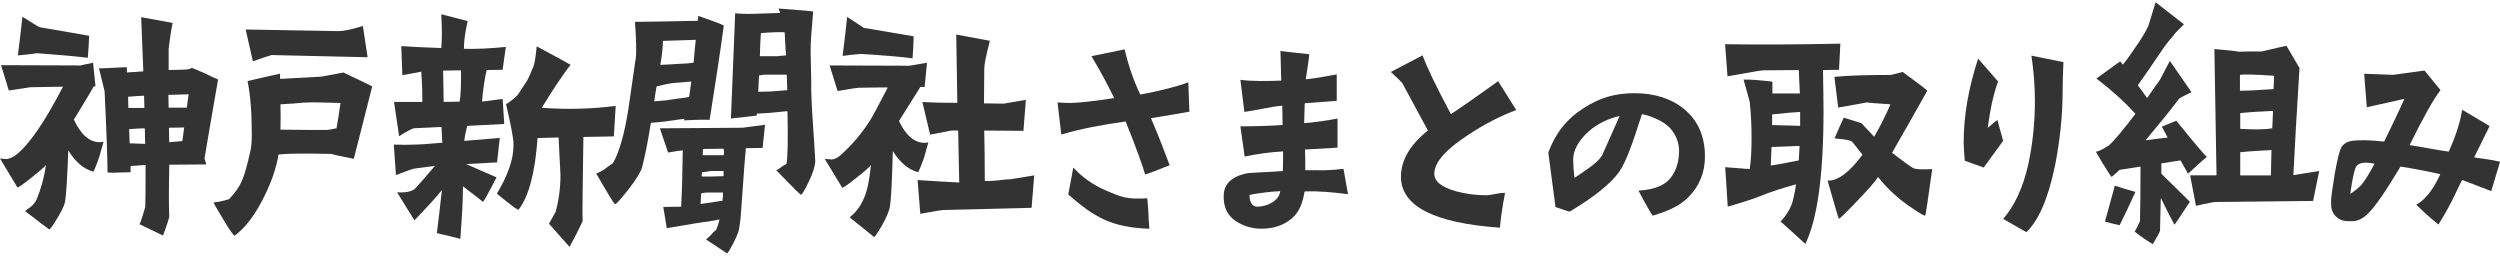
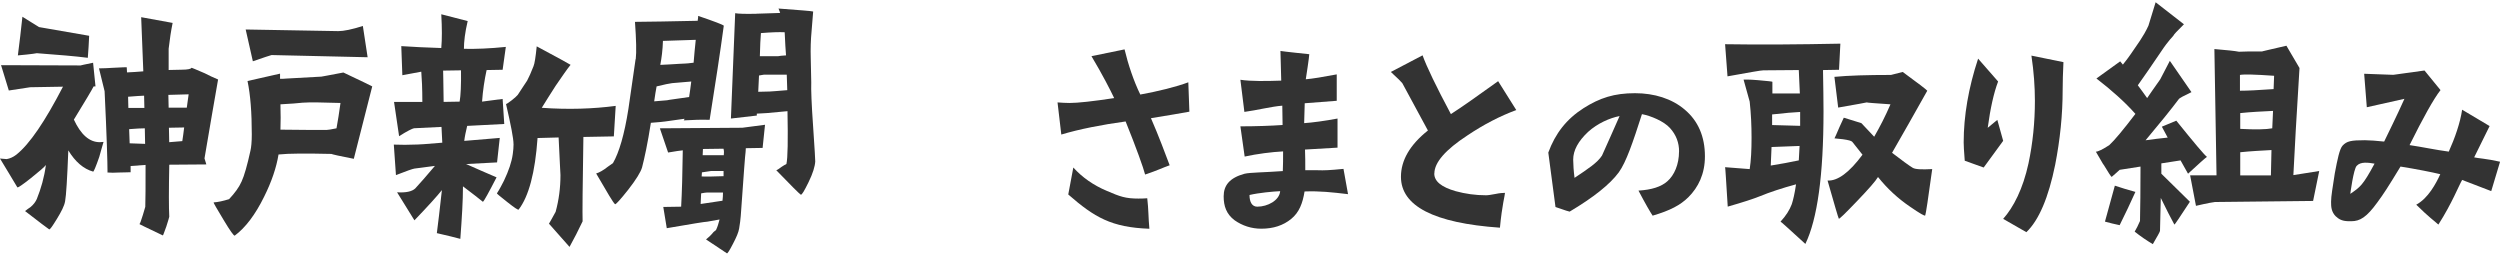
<svg xmlns="http://www.w3.org/2000/svg" id="a" data-name="レイヤー_1" viewBox="0 0 445.02 45.49">
  <defs>
    <style>
      .b {
        fill: none;
      }

      .c {
        fill: #333;
      }
    </style>
  </defs>
  <g>
    <path class="c" d="M6.55,35.43c.76-1.89,1.33-3.87,1.62-6.06-.24.34-1.14,1.11-2.66,2.33-1.52,1.21-2.33,1.74-2.42,1.65C2.09,31.65,1.04,29.96,0,28.22c.76.05,1.19.1,1.19.1.57-.1,1.14-.34,1.71-.78,2.38-1.89,5.13-5.96,8.31-12.11-1.95.05-3.85.05-5.84.1-.33.05-1.61.24-3.8.58L.19,11.6l14.15.05s.76-.19,2.23-.48l.43,4.21h-.33c-.29.58-1.47,2.57-3.52,5.91,1.24,2.67,2.76,4.02,4.61,4.02.24,0,.43-.05.67-.05-.24.87-.52,1.74-.76,2.67-.62,1.79-1,2.66-1.09,2.62-1.71-.48-3.18-1.74-4.42-3.78-.19,4.99-.38,8.04-.57,9.06-.14.82-.67,1.84-1.47,3.15-.81,1.31-1.23,1.94-1.38,1.84-.29-.19-1.71-1.26-4.28-3.25.33-.29.67-.48,1-.73.47-.39.85-.87,1.09-1.41ZM6.55,9.47c-.28.05-.9.15-1.8.24-.95.1-1.47.15-1.57.15.29-2.28.57-4.55.81-6.88l2.95,1.84,8.93,1.55c-.05,1.31-.14,2.62-.24,3.92-2.23-.29-5.27-.53-9.07-.82ZM19.14,30.73c0-1.79-.14-6.64-.52-14.49l-1-4.07c.81,0,1.61-.05,2.47-.1,1.62-.1,2.47-.1,2.47-.1l.05.92c.95-.05,1.95-.1,2.9-.19l-.38-9.64,5.6,1.02c-.28,1.36-.52,2.91-.71,4.6v3.78c.76,0,1.52-.05,2.28-.05,1.14,0,1.76-.15,1.76-.34,0-.05.81.29,2.38.97.76.39,1.57.78,2.38,1.11-.67,3.78-1.47,8.48-2.42,14.05l.33,1.07-6.6.05c-.09,4.55-.09,7.65,0,9.25,0,.1-.19.68-.52,1.74-.38,1.02-.57,1.6-.62,1.6-2.85-1.36-4.28-2.04-4.18-2.04s.29-.53.62-1.6l.43-1.45c.05-1.26.05-3.73.05-7.46l-2.66.19v1.11c-.52,0-1.19.05-2.04.05-.86.05-1.52.05-2.04,0ZM22.8,17.22l.05,1.99h2.85l-.05-2.18c-.57,0-1.52.1-2.85.19ZM25.79,22.84c-.62,0-1.57.05-2.8.15l.09,2.52,2.75.1-.05-2.76ZM29.97,16.88l.05,2.28h3.23l.33-2.37-3.61.1ZM32.78,22.69l-2.71.05c0,.73.05,1.6.05,2.57l2.33-.19c.09-.68.24-1.5.33-2.42Z" />
    <path class="c" d="M61.13,12.91c3.18,1.5,4.89,2.33,5.13,2.47l-3.28,12.89c-2.47-.48-3.8-.78-3.99-.87-4.42-.1-7.55-.1-9.41.1-.38,2.33-1.23,4.84-2.56,7.51-1.57,3.2-3.33,5.52-5.23,6.93-.14.1-.81-.82-2-2.81s-1.8-3-1.76-3.1c.76-.05,1.66-.24,2.75-.58,1-1.07,1.76-2.08,2.23-3.15.47-1.02,1-2.86,1.57-5.47.14-.58.24-1.55.24-2.91,0-3.87-.24-7.02-.76-9.5l5.79-1.31v.92c.33,0,.76,0,1.19-.05l6.17-.34s1.38-.24,3.9-.73ZM43.74,5.25l16.48.29c.95,0,2.42-.29,4.37-.92l.85,5.57-17.1-.39c-.24.05-1.38.44-3.33,1.11l-1.28-5.67ZM60.61,18.33c-3.18-.1-5.46-.15-6.75-.05-.81.1-2.14.19-3.94.29.05,1.7.05,3.2,0,4.51,3.37.05,6.08.05,8.22.05.24,0,.85-.1,1.76-.29.24-1.31.48-2.81.71-4.51Z" />
    <path class="c" d="M73.65,25.74c.76,0,2.47-.1,5.08-.34-.05-.92-.09-1.89-.14-2.81l-4.89.24c-.29.05-1.19.48-2.66,1.41l-.9-6.1h5.04c0-2.37-.09-4.17-.19-5.38-.47.1-1.57.29-3.37.63l-.19-5.18c2.04.15,4.42.24,7.12.34.14-1.55.14-3.54,0-6.01,1.14.29,2.71.68,4.7,1.21-.48,2.03-.67,3.68-.67,4.94,2.09.05,4.61-.05,7.46-.34l-.57,4.07-2.85.05c-.38,1.74-.67,3.63-.81,5.62,0,0,1.24-.15,3.66-.48l.29,4.46-6.6.34c-.24,1.02-.43,1.89-.52,2.67l6.32-.53-.48,4.36-5.51.29c1.66.73,3.47,1.55,5.42,2.37-1.42,2.76-2.23,4.21-2.42,4.36-.71-.58-1.9-1.5-3.56-2.76,0,2.52-.19,5.62-.47,9.35-.86-.24-2.28-.58-4.18-1.02.24-1.74.52-4.31.9-7.66-.81,1.02-2.42,2.81-4.89,5.38l-3.09-4.99c1.62.1,2.66-.15,3.23-.68.81-.87,2-2.23,3.51-4.02-1.33.19-2.57.34-3.66.48-.33.05-1.43.44-3.28,1.16l-.38-5.43c1.43.05,2.61.05,3.56,0ZM82.06,12.52l-3.18.05c0,.15.05,1.99.09,5.57l2.85-.05c.19-1.11.28-3,.24-5.57ZM91.41,25.65c0-1.02-.47-3.39-1.33-7.12.05,0,.38-.19.95-.63.57-.44.95-.78,1.14-1.02.95-1.41,1.47-2.28,1.66-2.52.33-.63.71-1.45,1.14-2.57.19-.44.38-1.6.57-3.54,3.71,1.99,5.75,3.1,6.03,3.29-.67.82-1.52,2.08-2.66,3.73-.95,1.5-1.8,2.81-2.47,3.92,4.75.34,9.12.19,13.16-.34l-.33,5.43-5.42.1c-.14,8.62-.19,13.61-.14,15.02-.76,1.6-1.52,3.1-2.33,4.55-2.47-2.76-3.66-4.17-3.66-4.12.29-.53.71-1.21,1.19-2.13.57-2.08.86-4.26.86-6.54,0-.19-.14-2.42-.33-6.69l-3.75.1c-.43,6.15-1.57,10.42-3.37,12.74-.09.1-.76-.34-2.04-1.36-1.28-1.02-1.9-1.5-1.81-1.55.48-.73.86-1.5,1.24-2.23.85-1.79,1.38-3.34,1.57-4.75.09-.63.14-1.21.14-1.79Z" />
    <path class="c" d="M113.17,10.53c.14-1.26.09-3.44-.14-6.64,2.52,0,6.22-.1,11.16-.19.09-.48.09-.78.09-.87,2.85.97,4.37,1.55,4.56,1.74-.62,4.6-1.47,10.17-2.52,16.76-1.42-.05-2.99,0-4.61.1.05-.05.1-.15.14-.29l-3.42.48c-.33.05-1.19.14-2.57.24-.57,3.68-1.14,6.3-1.57,7.95-.24.82-1.04,2.13-2.47,3.97-1.42,1.79-2.23,2.66-2.33,2.57-.29-.19-1.38-2.04-3.37-5.47.52-.15,1.24-.53,2.09-1.21.29-.19.57-.39.9-.63,1.09-1.89,2.04-5.09,2.75-9.64.43-2.96.85-5.91,1.28-8.87ZM116.45,18.04l2.28-.19c.38-.1,1.71-.24,3.94-.58.14-.82.24-1.74.38-2.76l-3.42.29c-.43.05-1.38.24-2.75.58-.14.73-.29,1.65-.43,2.67ZM127.47,40.91c.24-.48.43-1.11.62-1.84l-2.18.39c-.38,0-2.75.39-7.22,1.16l-.62-3.78,3.18-.05c.14-2.52.24-5.86.29-10.03-.43.05-1.28.15-2.61.39l-1.47-4.31,14.68-.1s1.38-.19,4.04-.53l-.43,4.12-2.99.05c0,.34-.05.63-.05.78-.05.15-.33,3.92-.85,11.29-.05.63-.14,1.36-.29,2.23-.09.63-.48,1.55-1.09,2.71-.62,1.21-1,1.79-1.09,1.7-1.23-.82-2.47-1.65-3.71-2.47.38-.29.86-.73,1.33-1.31.14-.15.33-.24.48-.39ZM117.54,11.55c1-.05,2.14-.1,3.42-.19l1.04-.05c.19,0,.67-.05,1.47-.15.09-1.31.24-2.66.38-4.07l-5.84.19c-.05,1.65-.24,3.05-.47,4.26ZM128.61,35.72c.05-.44.09-.92.09-1.45h-2.8c-.24,0-.57.05-1.09.15l-.09,1.89,3.89-.58ZM124.9,31.41c.86.05,2.19,0,3.9-.05v-.92h-2.23c-.29.05-.86.14-1.62.24l-.05.73ZM125.09,27.63h3.75c.05-.39.05-.78-.05-1.16l-3.66.05-.05,1.11ZM134.69,2.44c3.09-.1,4.46-.14,4.18-.14-.05-.15-.14-.44-.29-.78,3.8.29,5.89.44,6.17.53,0,.1-.09,1.31-.29,3.59-.14,1.45-.19,3.05-.14,4.75.05,2.33.09,3.78.09,4.26-.05,1.26.05,3.88.33,7.85.29,4.02.38,6.1.38,6.25-.05.87-.43,2.13-1.19,3.68-.76,1.55-1.19,2.28-1.38,2.23-.24-.15-1.71-1.6-4.37-4.36.09,0,.43-.19,1-.63.24-.15.52-.34.81-.48.24-1.07.29-4.17.19-9.4l-3.7.34c-.19,0-.76.05-1.76.1v.34l-4.61.53.76-18.75c.52.1,1.76.15,3.8.1ZM134.97,16.34l2.04-.05c.28,0,1.33-.1,3.13-.24l-.09-2.76h-4.04c-.19.05-.47.05-.9.15l-.14,2.91ZM135.26,10h3.28c.24-.05.67-.1,1.38-.14-.1-.92-.14-2.28-.24-4.12-1-.05-2.38,0-4.23.15-.09.92-.14,2.33-.19,4.12ZM144.81,2.05h-.05.05Z" />
-     <path class="c" d="M163.35,30.64c-1.66-.48-3.13-1.7-4.42-3.73-.14,5.52-.33,8.82-.52,9.93-.19.87-.67,1.99-1.47,3.39-.81,1.36-1.24,2.03-1.38,1.94l-4.32-3.49c1.33-1.02,2.23-2.37,2.85-4.17.43-1.21.71-2.91.95-5.14-.24.34-1.14,1.16-2.71,2.37-1.57,1.26-2.38,1.79-2.42,1.65-1.04-1.7-2.04-3.39-3.09-5.09.76.05,1.19.05,1.19.1.57-.05,1.14-.34,1.66-.82,1.95-1.74,3.71-3.78,5.18-6.1.52-.82,1.57-2.81,3.18-5.91-1.66,0-3.37,0-5.08.05-.33,0-1.62.19-3.85.58l-1.42-4.55,14.2.05s1.09-.19,3.14-.53l-.43,4.31h-.76l-3.8,6.06c1.24,2.62,2.76,3.88,4.56,3.88.24,0,.43,0,.67-.1-.24.92-.52,1.79-.76,2.71-.62,1.74-1,2.62-1.14,2.62ZM153.75,4.96l8.88,1.5c0,1.31-.1,2.57-.19,3.92-2.23-.29-5.27-.53-9.07-.77-.29,0-.86.05-1.81.14-.95.15-1.47.19-1.57.19.29-2.28.57-4.6.81-6.93l2.95,1.94ZM179.92,31.9s1.42-.24,4.18-.68l-.47,5.77-15.77.39c-.38.05-1.71.24-4.04.68l-.48-6.01c2.04.14,4.51.29,7.41.44l-.19-9.25h-1.24c-.33.05-1.57.29-3.75.73l-1.38-5.81c1.71.1,3.8.15,6.22.15l-.19-12.16,5.99,1.11c-.67,2.52-1,4.17-1,4.94,0,1.4-.05,3.49-.05,6.2l3.51.05s1.33-.24,3.94-.68l-.43,5.52-6.98-.05c.05,2.18.1,5.18.1,8.96.71.05,1.52,0,2.47-.1.95-.15,1.66-.19,2.14-.19Z" />
    <path class="c" d="M190.4,18.33c1.47,0,4.13-.29,7.93-.87-.62-1.31-2.04-4.12-4.04-7.46l5.89-1.21c.62,2.62,1.62,5.62,2.8,8.04,3.18-.58,6.37-1.36,8.55-2.18l.19,5.23c-1.28.24-3.9.68-6.84,1.16,1.38,3.15,2.56,6.35,3.33,8.38-1.14.39-2.04.87-4.37,1.65-.29-1.16-1.57-4.75-3.47-9.45-4.23.58-8.22,1.36-11.45,2.33l-.67-5.72c.76.05,1.47.1,2.14.1ZM202.75,35.34c.52,0,1,0,1.47-.05.24,1.99.19,3.44.38,5.43-6.75-.24-9.79-2.04-14.44-6.1l.9-4.8c1.57,1.74,3.56,3.15,5.99,4.17,2.38,1.02,3.28,1.36,5.7,1.36Z" />
    <path class="c" d="M228.35,30.44c.05-.82.05-2.37.05-3.49-2,.1-4.66.44-6.84.92l-.76-5.38c2.71,0,5.56-.1,7.51-.24l-.05-3.44c-1.95.15-4.56.82-6.75,1.11l-.71-5.72c1.9.29,4.66.24,7.27.15l-.14-5.28c.52.1,5.13.58,5.13.58,0,.44-.57,4.17-.62,4.46,1.19-.1,2.99-.39,5.51-.87v4.7l-5.7.44-.1,3.54c1.47-.1,3.66-.39,5.94-.82v5.18l-5.79.34c.05.87.05,2.67.05,3.68h2.14c1.28.05,2.18,0,4.66-.24l.81,4.5c-2.9-.34-4.99-.58-7.74-.48-.33,2.08-.95,3.73-2.38,4.89-1.42,1.16-3.18,1.74-5.32,1.74-1.76,0-3.37-.53-4.75-1.5-1.47-1.11-1.95-2.52-1.95-4.26,0-1.94,1.04-3.29,3.71-4.02.95-.24,3.61-.24,6.84-.48ZM227.88,34.03c-1.24.05-3.8.29-5.46.68,0,1.21.43,2.08,1.38,2.08,1.85,0,3.94-1.11,4.08-2.76Z" />
    <path class="c" d="M255.31,30.88c0,1.41,1.28,2.42,3.8,3.15,1.76.48,3.56.73,5.42.73.38,0,.95-.1,1.71-.24.71-.15,1.28-.19,1.66-.19,0,.39-.52,2.18-.9,6.2-11.78-.82-17.62-3.87-17.62-9.06,0-2.91,1.57-5.67,4.8-8.24-1.04-1.89-2.52-4.65-4.56-8.43-.14-.19-.81-.87-2.04-1.99l5.65-2.96c.71,1.99,2.38,5.47,5.04,10.46,1.9-1.21,4.7-3.2,8.41-5.86l3.23,5.14c-2.9,1.07-5.79,2.57-8.69,4.51-3.94,2.57-5.89,4.84-5.89,6.78Z" />
    <path class="c" d="M298.89,26.96c0-1.55-.52-2.96-1.62-4.17-1.09-1.21-3.42-2.18-4.99-2.47-1.62,5.04-2.8,8.53-4.13,10.37-1.57,2.13-4.51,4.46-8.74,6.98-.24-.05-.57-.14-2.52-.82l-1.28-9.69c1.24-3.39,3.23-5.96,6.27-7.9,2.9-1.84,5.46-2.67,9.17-2.67,3.42,0,6.55.97,8.83,2.91,2.42,2.03,3.61,4.84,3.61,8.33,0,3.15-1.19,5.52-2.94,7.27-1.43,1.41-3.23,2.37-6.37,3.29-.48-.73-1.24-2.03-2.52-4.46,2.33-.14,4.04-.68,5.13-1.65,1.24-1.07,2.09-3,2.09-5.33ZM288.3,20.66c-1.76.34-3.94,1.31-5.6,2.81-1.76,1.65-2.66,3.29-2.66,4.94,0,.78.09,2.13.24,3.25,2.47-1.65,4.08-2.71,4.89-3.97.09-.15,3.13-7.03,3.13-7.03Z" />
    <path class="c" d="M311.46,30.1c.24-1.55.33-3.39.33-5.57s-.09-4.21-.33-6.44l-1.09-3.92s.9-.05,2.57.1c1.71.15,2.56.24,2.56.29v2.08h4.89c-.05-1.31-.14-2.67-.19-4.17l-6.32.05c-.43,0-2.57.39-6.37,1.07l-.43-5.72c6.22.1,13.06.05,20.52-.1l-.24,4.65-2.85.05c.05,2.96.09,5.38.09,7.36,0,11.34-1.09,19.18-3.23,23.59-2.95-2.71-4.42-4.02-4.42-3.97.95-1.02,1.62-2.08,2-3.1.24-.73.52-1.89.76-3.54-2.52.68-4.7,1.41-6.46,2.13-1.09.44-2.99,1.07-5.7,1.84-.29-4.65-.43-7.02-.47-7.02l4.37.34ZM315.21,29.47c1.76-.29,3.42-.58,4.99-.92.05-.82.09-1.7.14-2.57-1.09.05-2.76.1-4.99.19-.05,1.36-.09,2.47-.14,3.29ZM315.45,22.26c1.47.05,3.13.1,4.99.14v-2.47c-1.09.05-2.75.19-4.99.44v1.89ZM343.95,30.1c-.71,5.23-1.14,7.99-1.24,8.24-.05.19-.95-.34-2.71-1.55-2.14-1.45-4.04-3.2-5.7-5.28-.43.73-1.66,2.13-3.75,4.31-2.09,2.18-3.18,3.25-3.23,3.1-.09-.15-.76-2.42-2-6.78,1.8.1,3.89-1.45,6.22-4.6-.05-.05-.62-.78-1.81-2.28-.14-.19-.71-.34-1.71-.48-.95-.1-1.42-.15-1.47-.15.09-.14.38-.82.9-2.03l.76-1.65,3.13.97,2.28,2.42c1-1.74,2-3.68,2.9-5.77-2.75-.19-4.18-.29-4.23-.34-.14.05-1.8.34-5.08.92l-.67-5.47c2.52-.24,5.84-.34,10.07-.34.05,0,.71-.19,2.09-.53,2.71,1.99,4.18,3.1,4.37,3.34-2.28,4.07-4.37,7.75-6.27,11.05,1.71,1.31,2.95,2.23,3.66,2.66.43.29,1.62.34,3.47.24Z" />
    <path class="c" d="M356.58,25.07l-3.47,4.75-3.37-1.21c-.14-1.7-.19-2.76-.19-3.25,0-4.75.86-9.74,2.57-14.92l3.56,4.07c-.76,1.99-1.38,4.75-1.85,8.24l1.71-1.41,1.04,3.73ZM361.61,9.9l5.7,1.16c-.09,1.89-.14,3.54-.14,4.94,0,4.46-.47,8.91-1.33,13.32-1.19,5.86-2.9,9.88-5.13,12.01l-4.13-2.37c1.85-2.08,3.52-5.33,4.51-9.88.76-3.59,1.14-7.32,1.14-11.14,0-2.47-.19-5.18-.62-8.04Z" />
    <path class="c" d="M374.41,29.28c-.47-.78-.9-1.55-1.33-2.28.38,0,1.19-.39,2.38-1.16.95-.87,2.52-2.76,4.66-5.57-1.85-2.08-4.18-4.17-6.94-6.3l4.23-3.05.48.58c.47-.58.95-1.21,1.42-1.89,1.14-1.7,2.19-3,3.13-5.04l1.28-4.17,5.04,3.92c-1.24,1.21-1.85,1.89-1.85,1.99-.05.15-.81.73-2.28,2.96-1.62,2.42-2.99,4.36-4.08,5.91.57.73,1.09,1.5,1.66,2.28.43-.63,1.19-1.74,2.33-3.34l1.71-3.29,3.85,5.57c-1.43.68-2.14,1.07-2.23,1.21-1.42,1.89-3.42,4.36-5.94,7.36,1.33-.19,2.61-.34,3.94-.48l-1.04-1.94,2.57-1.07c3.28,4.07,5.08,6.2,5.46,6.44-.29.19-1.43,1.21-3.37,3l-1.33-2.37-3.42.53v1.84c1.71,1.65,3.37,3.34,5.08,4.99-1.81,2.76-2.71,4.12-2.76,4.07-.62-1.11-1.42-2.71-2.42-4.75l-.14,5.86c0,.14-.43.92-1.28,2.37-1.14-.68-2.19-1.4-3.23-2.23.29-.48.62-1.11.95-1.89.05-2.57.09-5.43.09-9.69l-3.71.58c-.38.34-.85.78-1.42,1.26-.09,0-.57-.73-1.47-2.23ZM377.31,40.08c-.9-.19-1.76-.39-2.61-.63l1.76-6.4c1.19.39,2.42.78,3.66,1.11-.86,1.94-1.8,3.88-2.8,5.91ZM408.23,31.17c1.04-.15,2.57-.39,4.61-.73l-1.09,5.33-17.48.19c-.14,0-1.28.19-3.37.68l-1.04-5.43h4.7l-.38-22.48c2.23.19,3.71.34,4.37.48.66-.05,2.04-.05,4.13-.05-.1,0,1.38-.34,4.32-1.02l2.33,3.97c-.52,8.48-.9,14.83-1.09,19.04ZM404.81,13.49c-3.42-.24-5.41-.29-6.08-.15v2.81c1.33,0,3.33-.1,5.99-.29l.09-2.37ZM404.62,19.74c-1.99.1-3.94.19-5.84.39v2.81c2.75.15,4.65.1,5.7-.1l.14-3.1ZM404.34,26.71c-1.76.1-3.66.19-5.56.39v4.12h5.46l.1-4.5Z" />
    <path class="c" d="M415.85,38.58c-.9-.87-.9-1.84-.9-2.67,0-1.02.29-2.57.66-5.04.48-2.57.86-4.36,1.38-4.94.76-.82,1.52-.97,3.99-.97.76,0,2.14.1,3.42.24.62-1.31,2.18-4.41,3.61-7.61l-6.7,1.5-.47-5.96,5.18.19,5.56-.77,2.85,3.49c-1.19,1.5-3.13,4.99-5.51,9.79,2.04.29,4.75.87,6.98,1.16,1.09-2.42,2.04-5.13,2.38-7.46l4.89,2.91-2.75,5.57c.52.15,2.28.24,4.61.78l-1.57,5.23-5.18-1.99c-.62,1.07-1.76,4.07-4.23,7.95-.9-.82-1.57-1.21-3.94-3.54,2.14-1.16,3.52-3.78,4.28-5.43-1.38-.34-4.32-.92-7.08-1.36-2.33,3.83-2.99,4.84-4.13,6.39-1.9,2.62-3.09,3.34-4.61,3.34-.81,0-1.85.05-2.71-.82ZM418.37,34.51c1.76-1.21,2.23-1.5,4.32-5.38-1.14-.19-2.47-.39-3.18.39-.57.58-1.14,4.99-1.14,4.99Z" />
  </g>
  <rect class="b" width="445.02" height="45.49" />
</svg>